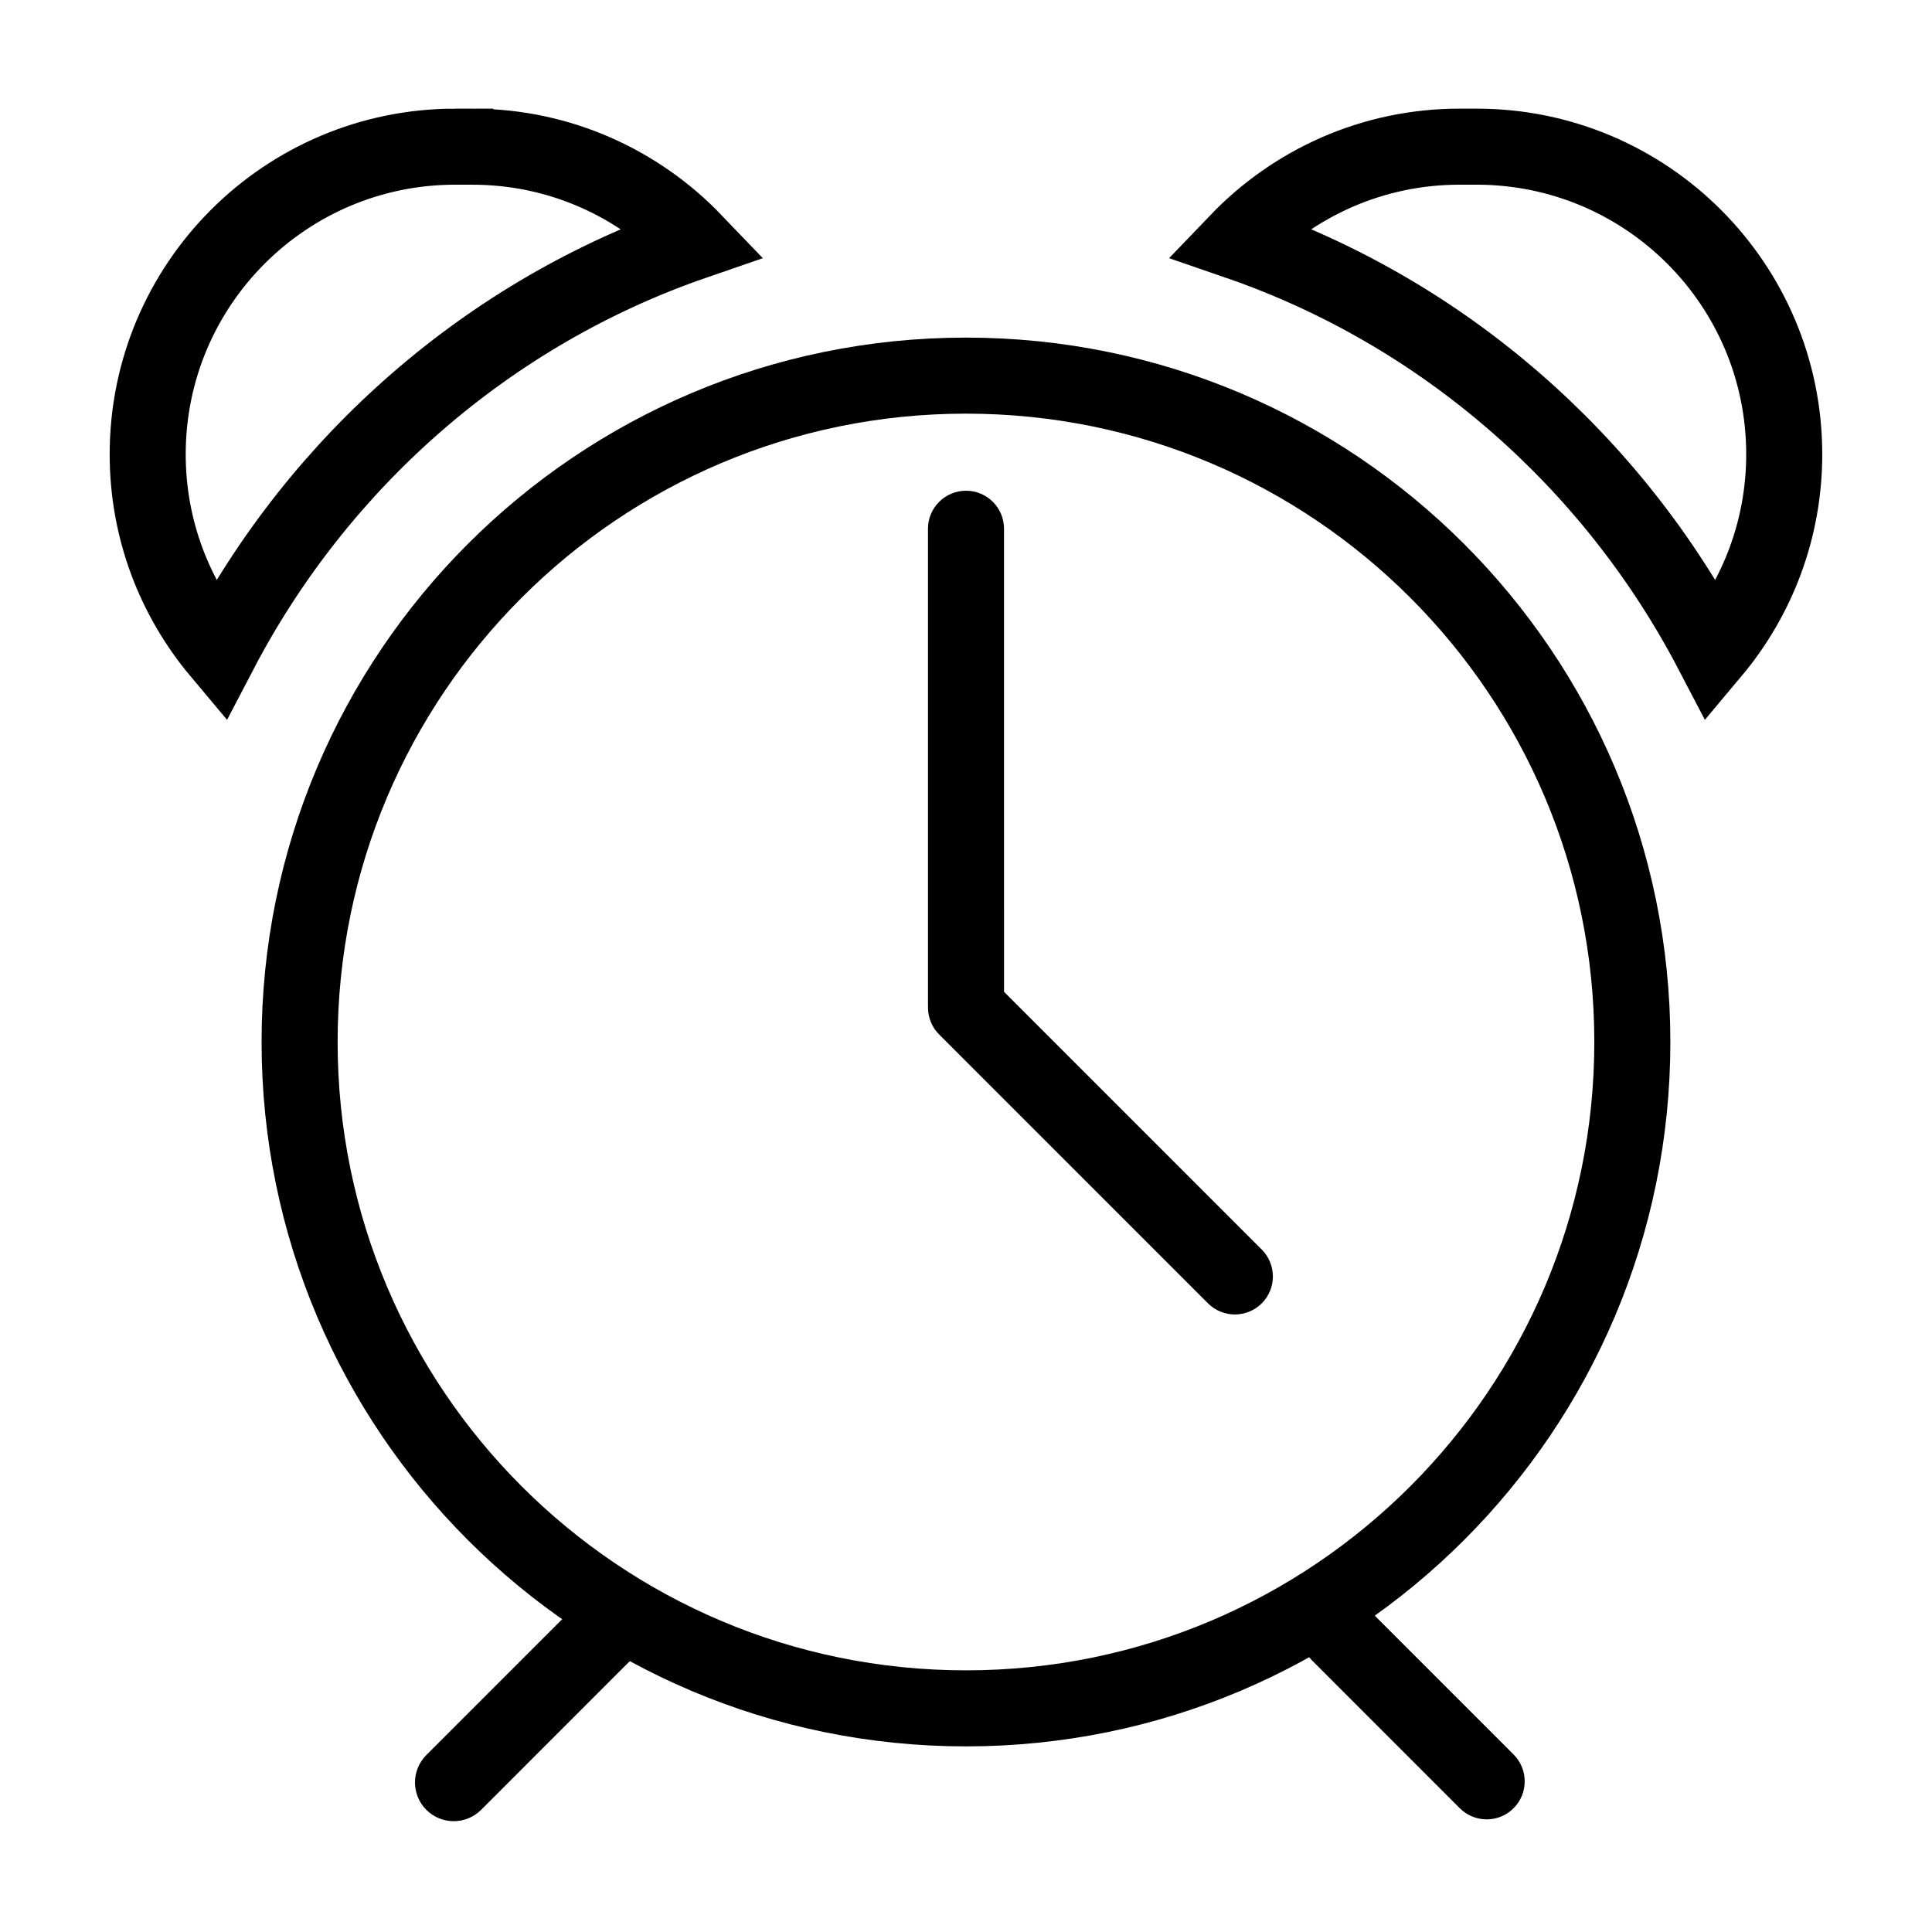
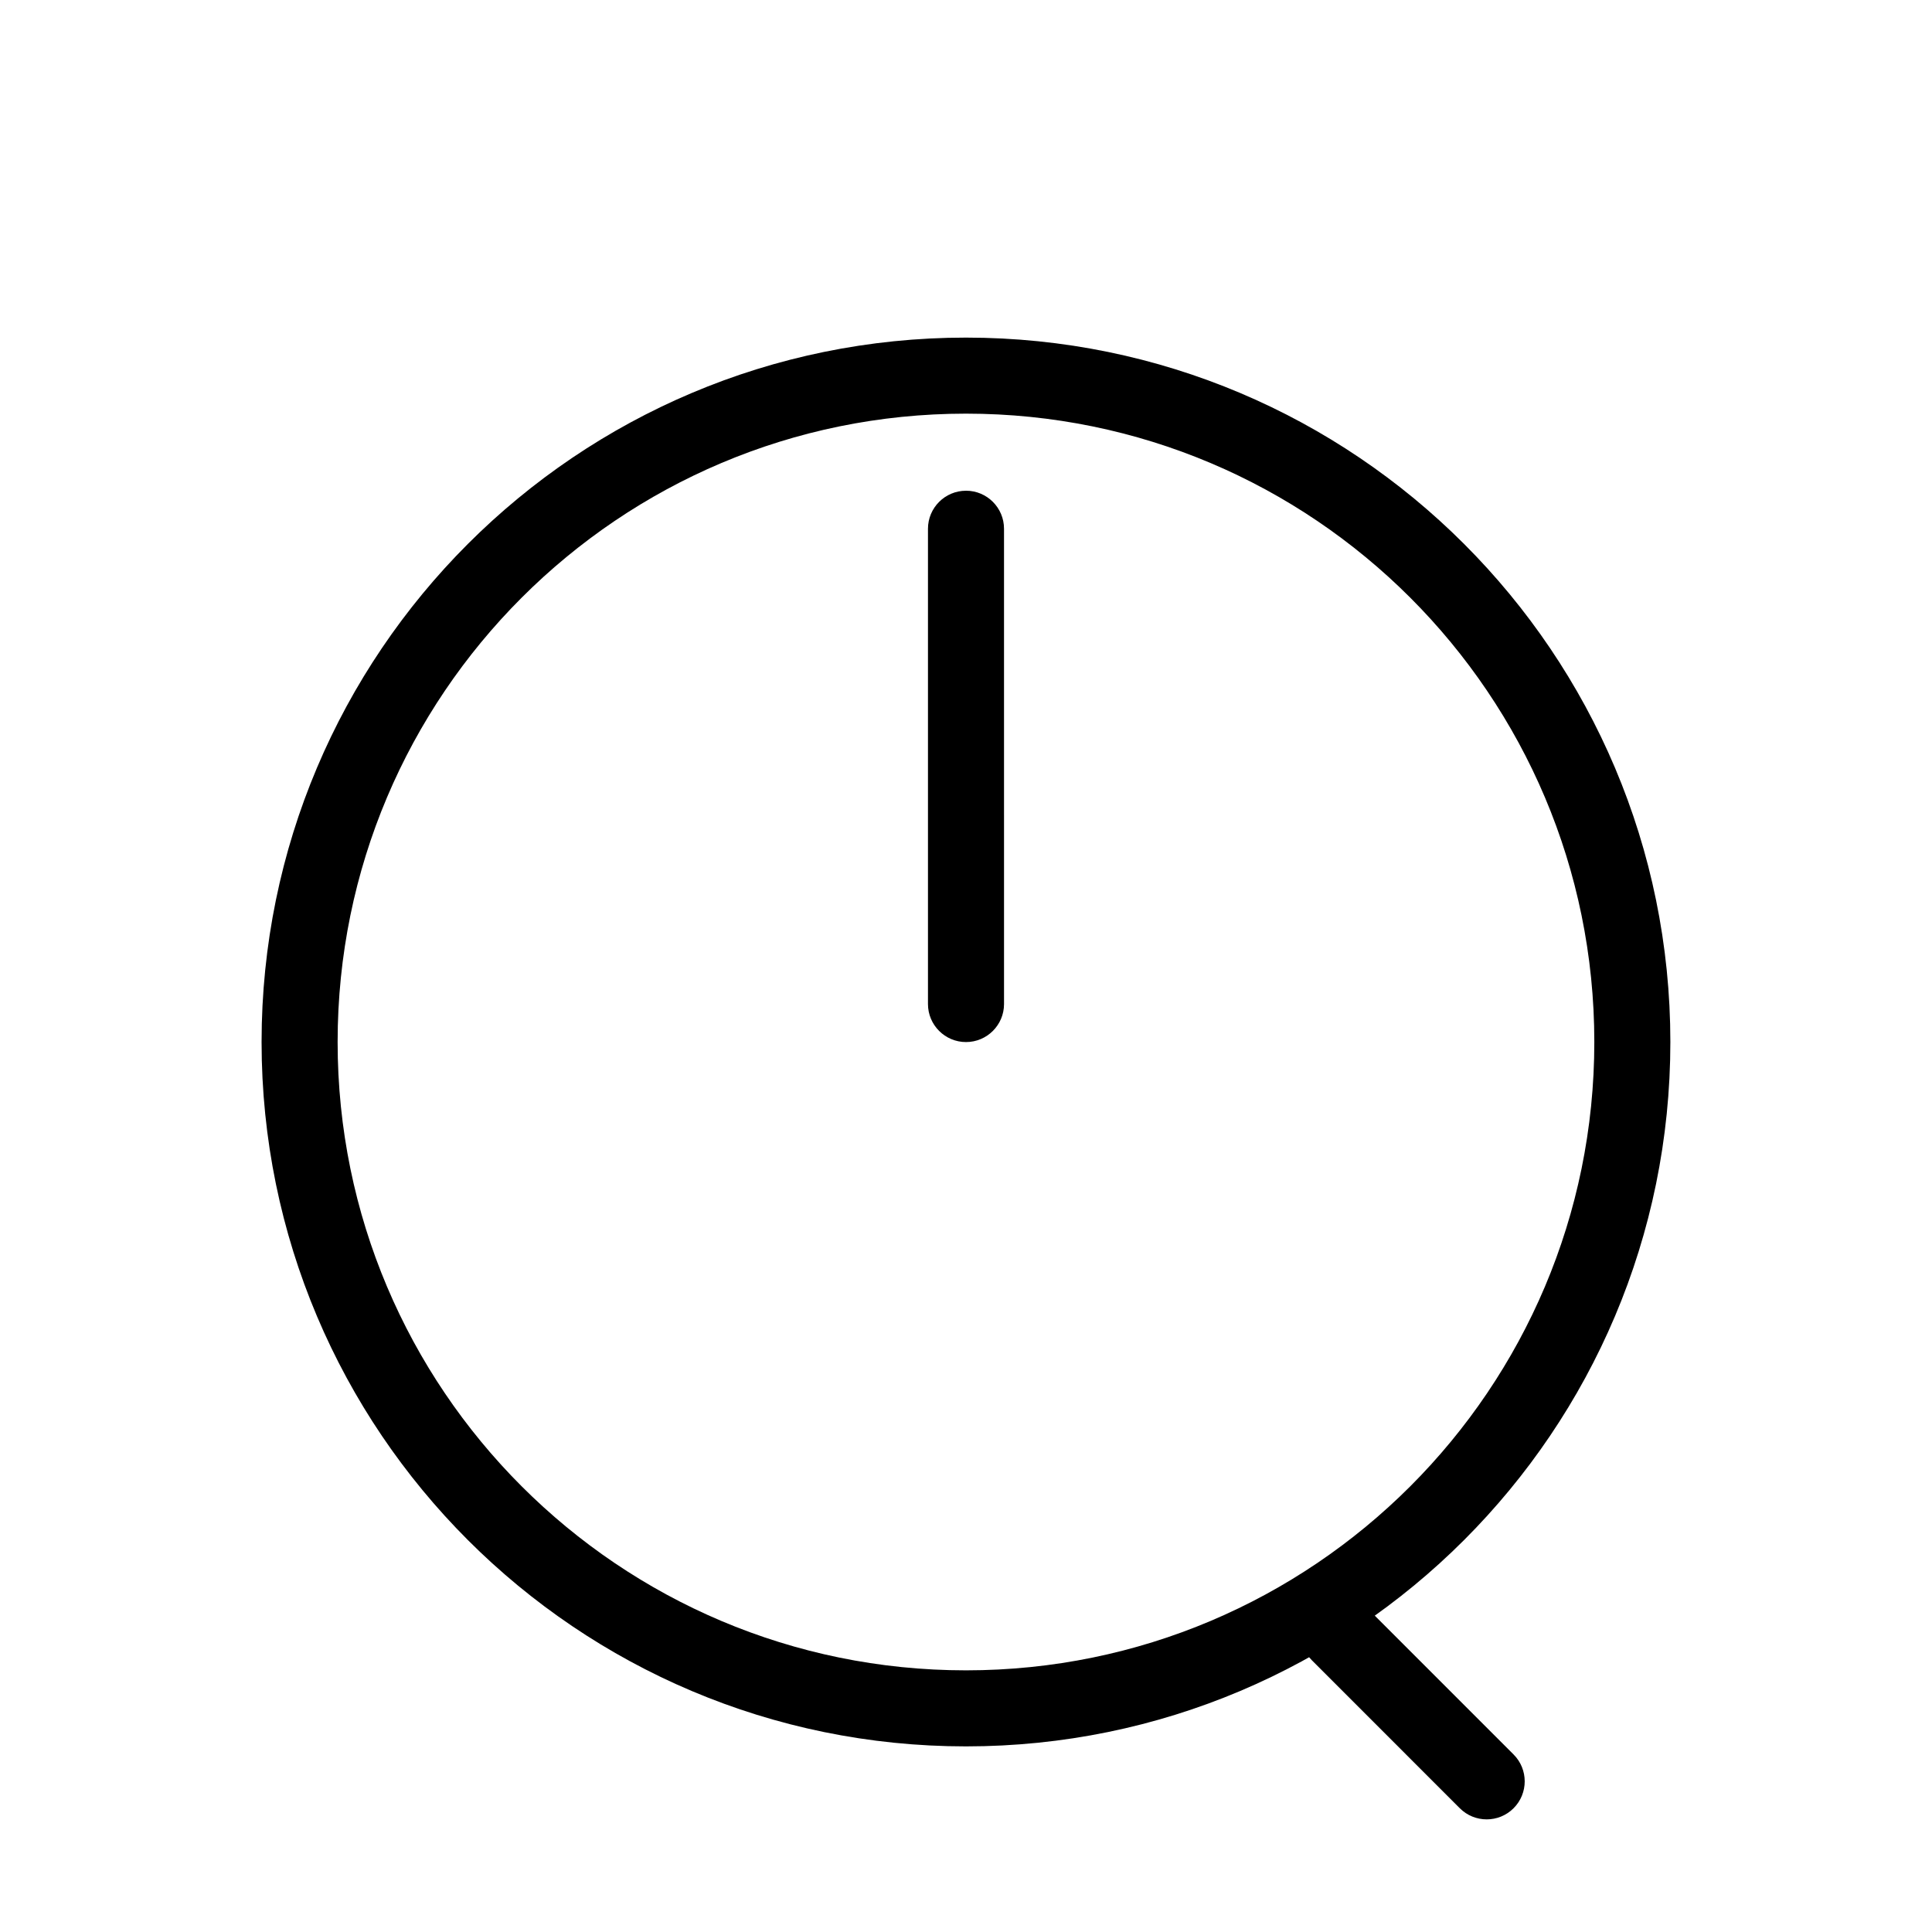
<svg xmlns="http://www.w3.org/2000/svg" width="800px" height="800px" version="1.1" viewBox="144 144 512 512">
  <defs>
    <clipPath id="b">
-       <path d="m148.09 148.09h503.81v453.91h-503.81z" />
-     </clipPath>
+       </clipPath>
    <clipPath id="a">
      <path d="m148.09 148.09h503.81v503.81h-503.81z" />
    </clipPath>
  </defs>
  <g clip-path="url(#b)">
-     <path transform="matrix(5.038 0 0 5.038 148.09 148.09)" d="m23.139 6.903c-8.937 0-16.182 7.245-16.182 16.183 0 3.958 1.426 7.581 3.786 10.393 5.26-10.07 14.18-17.866 24.965-21.582-2.945-3.072-7.081-4.993-11.672-4.993h-0.897zm53.722 0h-0.896c-4.592 0-8.728 1.921-11.673 4.993 10.786 3.716 19.705 11.512 24.966 21.582 2.359-2.812 3.785-6.435 3.785-10.393-7.75e-4 -8.937-7.245-16.182-16.182-16.182z" fill="none" stroke="#000000" stroke-miterlimit="10" stroke-width="4" />
-   </g>
+     </g>
  <path d="m545.11 608.95-39.18-39.188c-3.934-3.93-10.316-3.93-14.246 0-3.934 3.934-3.934 10.316 0 14.254l39.18 39.188c3.934 3.93 10.316 3.93 14.246 0 3.938-3.941 3.938-10.32 0-14.254z" />
-   <path d="m311.41 569.19c-4.004-4.004-10.504-4.004-14.516 0l-39.91 39.918c-4.012 4.012-4.012 10.504 0 14.516 4.004 4.012 10.504 4.012 14.516 0l39.91-39.918c4.012-4.004 4.012-10.504 0-14.516z" />
  <g clip-path="url(#a)">
    <path transform="matrix(5.038 0 0 5.038 148.09 148.09)" d="m85.053 54c0 19.359-15.694 35.052-35.052 35.052-19.36 0-35.053-15.694-35.053-35.052 0-19.36 15.694-35.053 35.053-35.053 19.359 0 35.052 15.694 35.052 35.053" fill="none" stroke="#000000" stroke-miterlimit="10" stroke-width="4" />
  </g>
  <path d="m400 274.05c-5.562 0-10.078 4.516-10.078 10.078v125.95c0 5.562 4.516 10.078 10.078 10.078s10.078-4.516 10.078-10.078l-0.004-125.96c0-5.562-4.512-10.074-10.074-10.074z" />
-   <path d="m478.38 475.15-71.246-71.254c-3.934-3.934-10.316-3.934-14.254 0-3.934 3.934-3.934 10.316 0 14.246l71.25 71.254c3.934 3.934 10.316 3.934 14.254 0 3.926-3.934 3.926-10.316-0.004-14.246z" />
</svg>